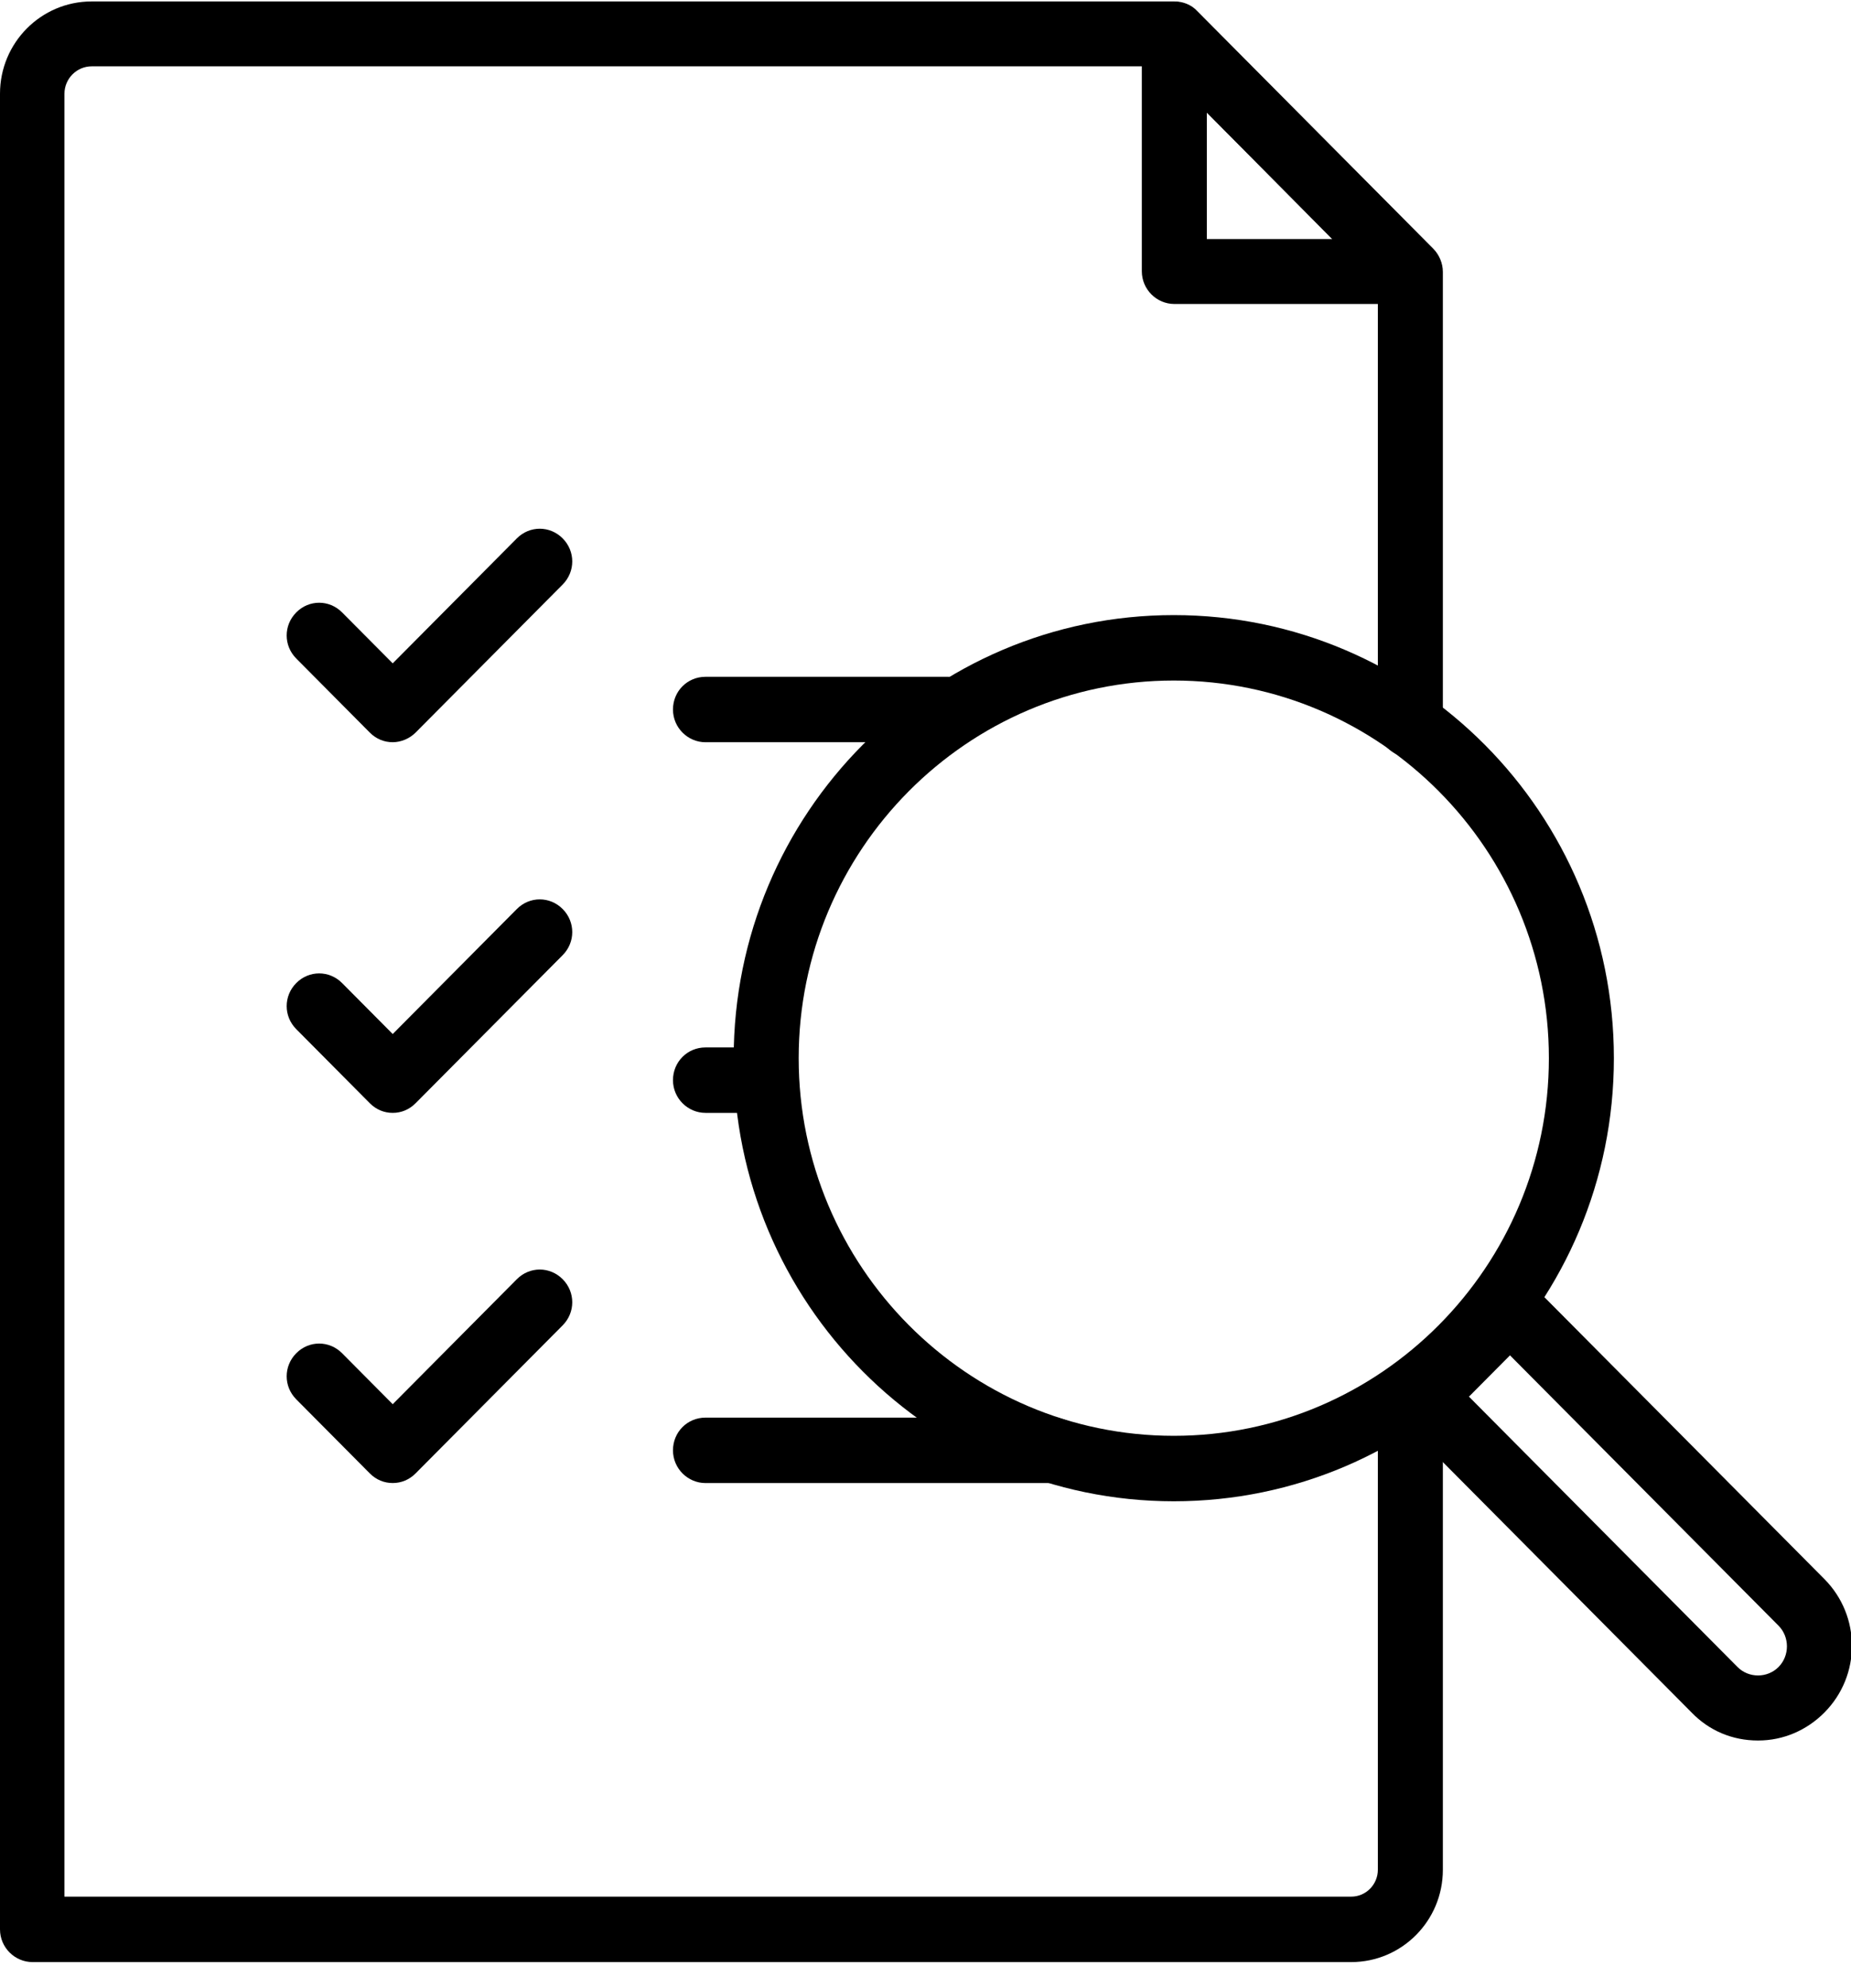
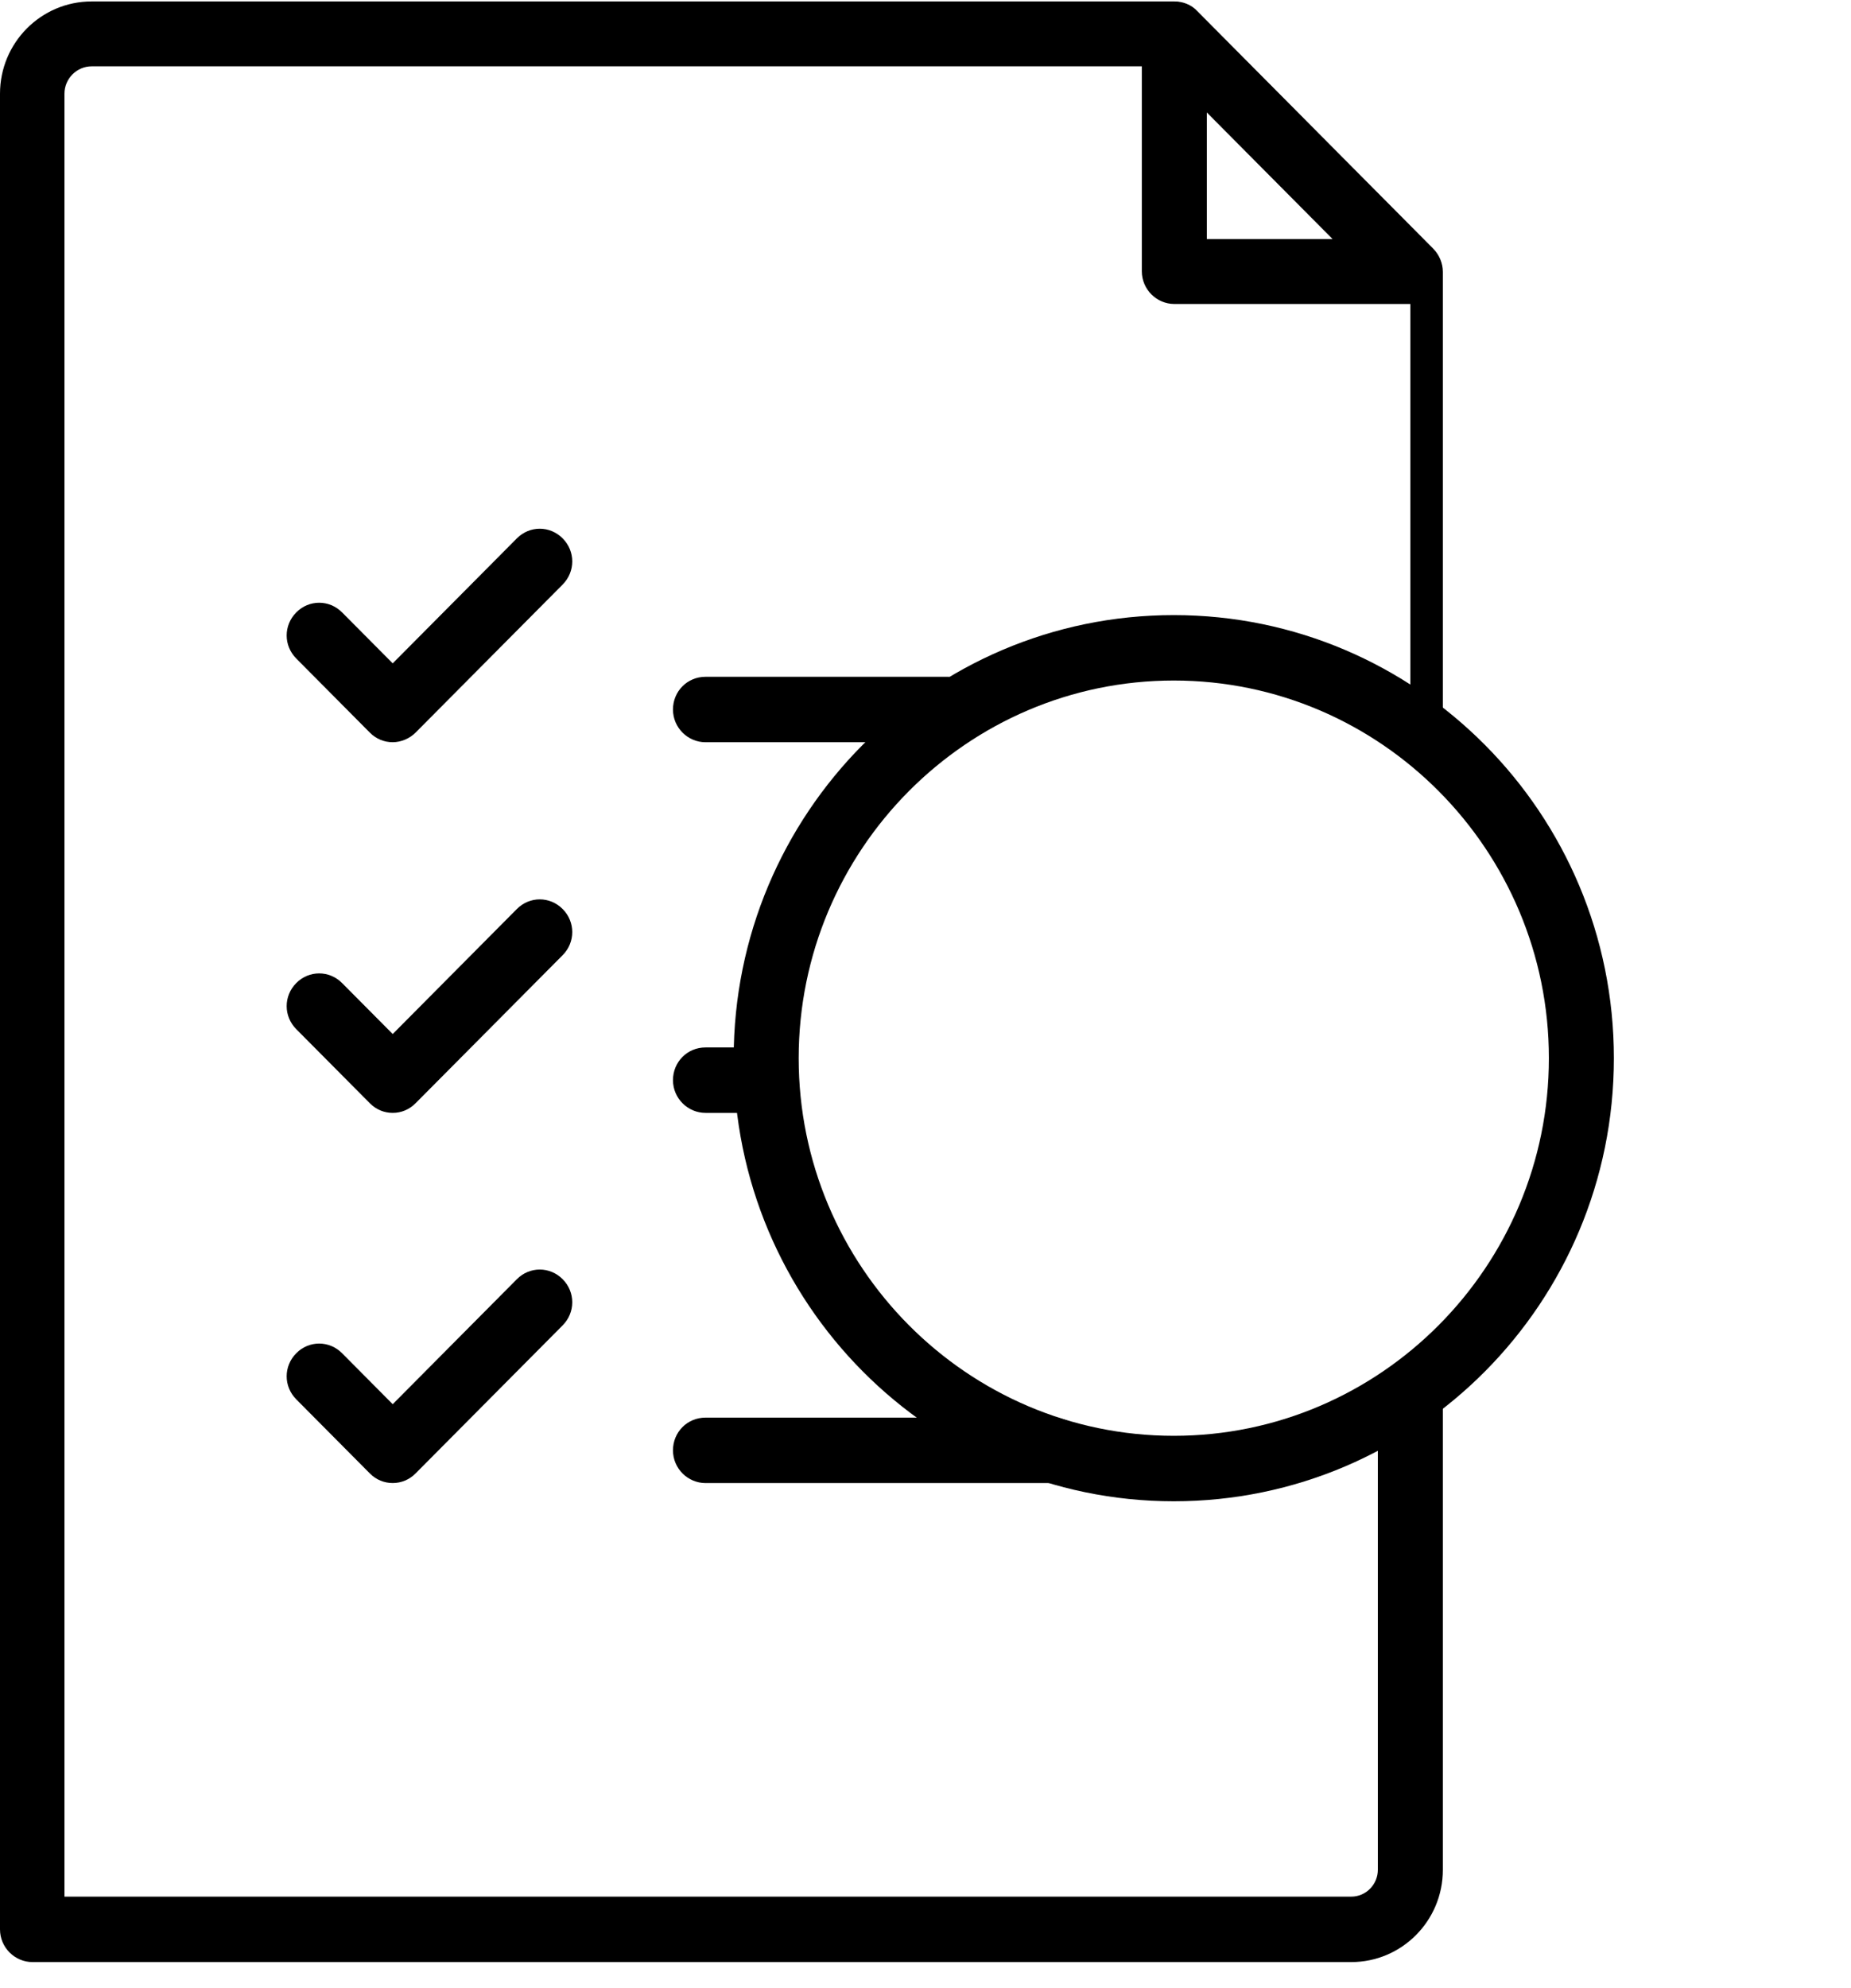
<svg xmlns="http://www.w3.org/2000/svg" width="68" height="73" viewBox="0 0 68 73" fill="none">
  <g clip-path="url(#clip0_17574_9387)">
    <path d="M43.121 55.131C34.215 55.131 26.953 47.842 26.953 38.859C26.953 29.877 34.196 22.588 43.121 22.588C52.047 22.588 59.289 29.877 59.289 38.859C59.289 47.842 52.047 55.131 43.121 55.131ZM43.121 24.991C35.526 24.991 29.341 31.216 29.341 38.859C29.341 46.502 35.526 52.727 43.121 52.727C50.716 52.727 56.901 46.502 56.901 38.859C56.901 31.216 50.716 24.991 43.121 24.991Z" fill="black" />
-     <path d="M64.574 63.916C63.654 63.916 62.793 63.561 62.147 62.891L51.44 52.116C50.97 51.643 50.97 50.895 51.44 50.422L54.631 47.211C55.081 46.758 55.864 46.758 56.314 47.211L67.021 57.986C68.372 59.346 68.372 61.532 67.021 62.891C66.375 63.541 65.514 63.916 64.594 63.916H64.574ZM53.965 51.289L63.831 61.217C64.242 61.631 64.927 61.631 65.338 61.217C65.749 60.803 65.749 60.114 65.338 59.7L55.472 49.772L53.965 51.289Z" fill="black" />
    <path d="M14.427 27.256C14.113 27.256 13.82 27.138 13.585 26.902L10.884 24.183C10.414 23.71 10.414 22.962 10.884 22.489C11.353 22.016 12.097 22.016 12.567 22.489L14.427 24.36L18.987 19.771C19.457 19.298 20.201 19.298 20.671 19.771C21.14 20.243 21.14 20.992 20.671 21.465L15.268 26.902C15.053 27.118 14.74 27.256 14.427 27.256Z" fill="black" />
    <path d="M14.427 40.868C14.113 40.868 13.82 40.749 13.585 40.513L10.884 37.794C10.414 37.322 10.414 36.573 10.884 36.1C11.353 35.628 12.097 35.628 12.567 36.1L14.427 37.972L18.987 33.382C19.457 32.909 20.201 32.909 20.671 33.382C21.14 33.855 21.14 34.603 20.671 35.076L15.268 40.513C15.033 40.749 14.74 40.868 14.427 40.868Z" fill="black" />
    <path d="M14.427 54.461C14.113 54.461 13.82 54.343 13.585 54.107L10.884 51.388C10.414 50.916 10.414 50.167 10.884 49.694C11.353 49.221 12.097 49.221 12.567 49.694L14.427 51.566L18.987 46.976C19.457 46.503 20.201 46.503 20.671 46.976C21.14 47.449 21.14 48.197 20.671 48.67L15.268 54.107C15.033 54.343 14.74 54.461 14.427 54.461Z" fill="black" />
    <path d="M34.842 27.257H25.917C25.271 27.257 24.723 26.725 24.723 26.055C24.723 25.385 25.251 24.854 25.917 24.854H34.842C35.488 24.854 36.036 25.385 36.036 26.055C36.036 26.725 35.508 27.257 34.842 27.257Z" fill="black" />
    <path d="M28.148 40.868H25.917C25.271 40.868 24.723 40.336 24.723 39.666C24.723 38.997 25.251 38.465 25.917 38.465H28.148C28.794 38.465 29.342 38.997 29.342 39.666C29.342 40.336 28.814 40.868 28.148 40.868Z" fill="black" />
    <path d="M38.699 54.462H25.917C25.271 54.462 24.723 53.93 24.723 53.26C24.723 52.59 25.251 52.059 25.917 52.059H38.699C39.344 52.059 39.892 52.59 39.892 53.26C39.892 53.93 39.364 54.462 38.699 54.462Z" fill="black" />
    <path d="M51.812 11.163H43.141C42.495 11.163 41.947 10.631 41.947 9.961V1.254C41.947 0.762 42.241 0.329 42.672 0.151C43.122 -0.026 43.631 0.072 43.963 0.407L52.635 9.134C52.967 9.469 53.085 9.981 52.889 10.434C52.713 10.887 52.263 11.163 51.793 11.163H51.812ZM44.335 8.779H48.955L44.335 4.13V8.779Z" fill="black" />
-     <path d="M49.64 72.053H1.194C0.548 72.053 0 71.521 0 70.851V3.441C0 1.57 1.507 0.053 3.367 0.053H43.141C43.454 0.053 43.767 0.171 43.983 0.407L52.654 9.134C52.869 9.351 53.006 9.666 53.006 9.981V26.607C53.006 27.257 52.478 27.809 51.812 27.809C51.147 27.809 50.618 27.277 50.618 26.607V10.473L42.652 2.436H3.367C2.819 2.436 2.368 2.889 2.368 3.441V69.65H49.64C50.188 69.65 50.618 69.196 50.618 68.665V51.487C50.618 50.837 51.147 50.285 51.812 50.285C52.478 50.285 53.006 50.817 53.006 51.487V68.665C53.006 70.536 51.499 72.053 49.64 72.053Z" fill="black" />
+     <path d="M49.64 72.053H1.194C0.548 72.053 0 71.521 0 70.851V3.441C0 1.57 1.507 0.053 3.367 0.053H43.141C43.454 0.053 43.767 0.171 43.983 0.407L52.654 9.134C52.869 9.351 53.006 9.666 53.006 9.981V26.607C53.006 27.257 52.478 27.809 51.812 27.809V10.473L42.652 2.436H3.367C2.819 2.436 2.368 2.889 2.368 3.441V69.65H49.64C50.188 69.65 50.618 69.196 50.618 68.665V51.487C50.618 50.837 51.147 50.285 51.812 50.285C52.478 50.285 53.006 50.817 53.006 51.487V68.665C53.006 70.536 51.499 72.053 49.64 72.053Z" fill="black" />
  </g>
  <defs>
    <clipPath id="clip0_17574_9387">
      <rect width="68" height="72" fill="white" transform="translate(0 0.053)" />
    </clipPath>
  </defs>
</svg>